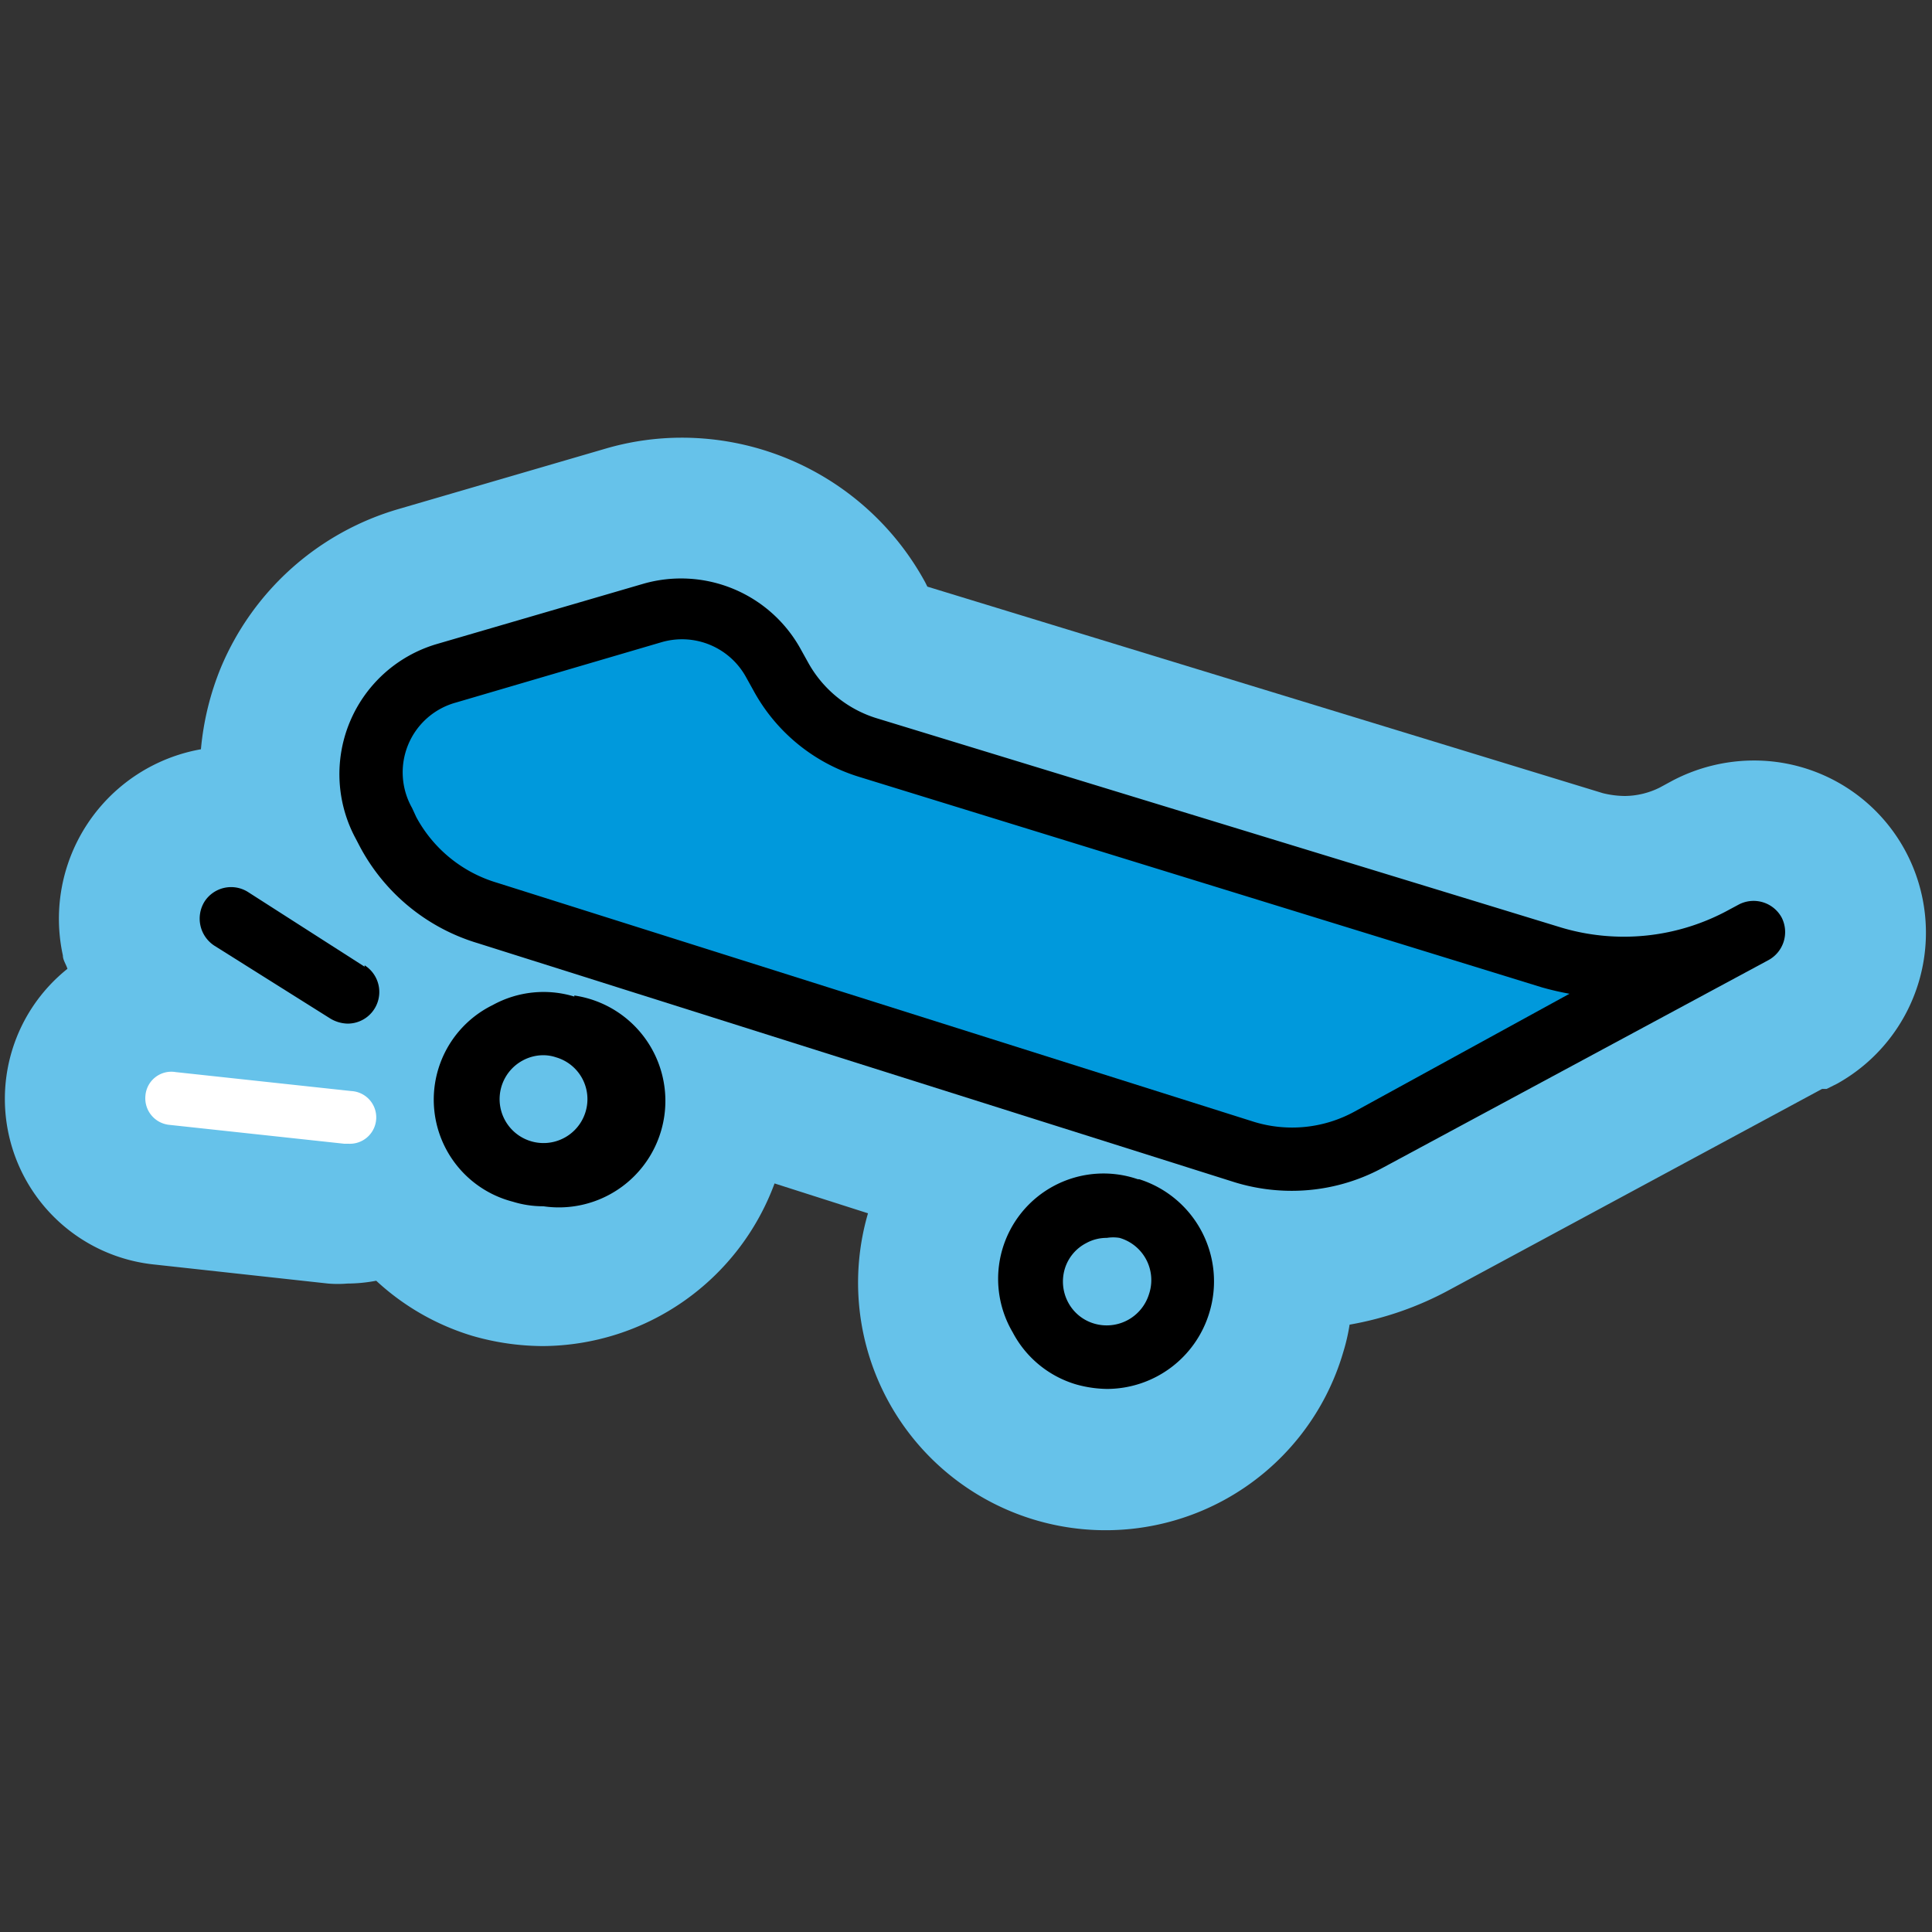
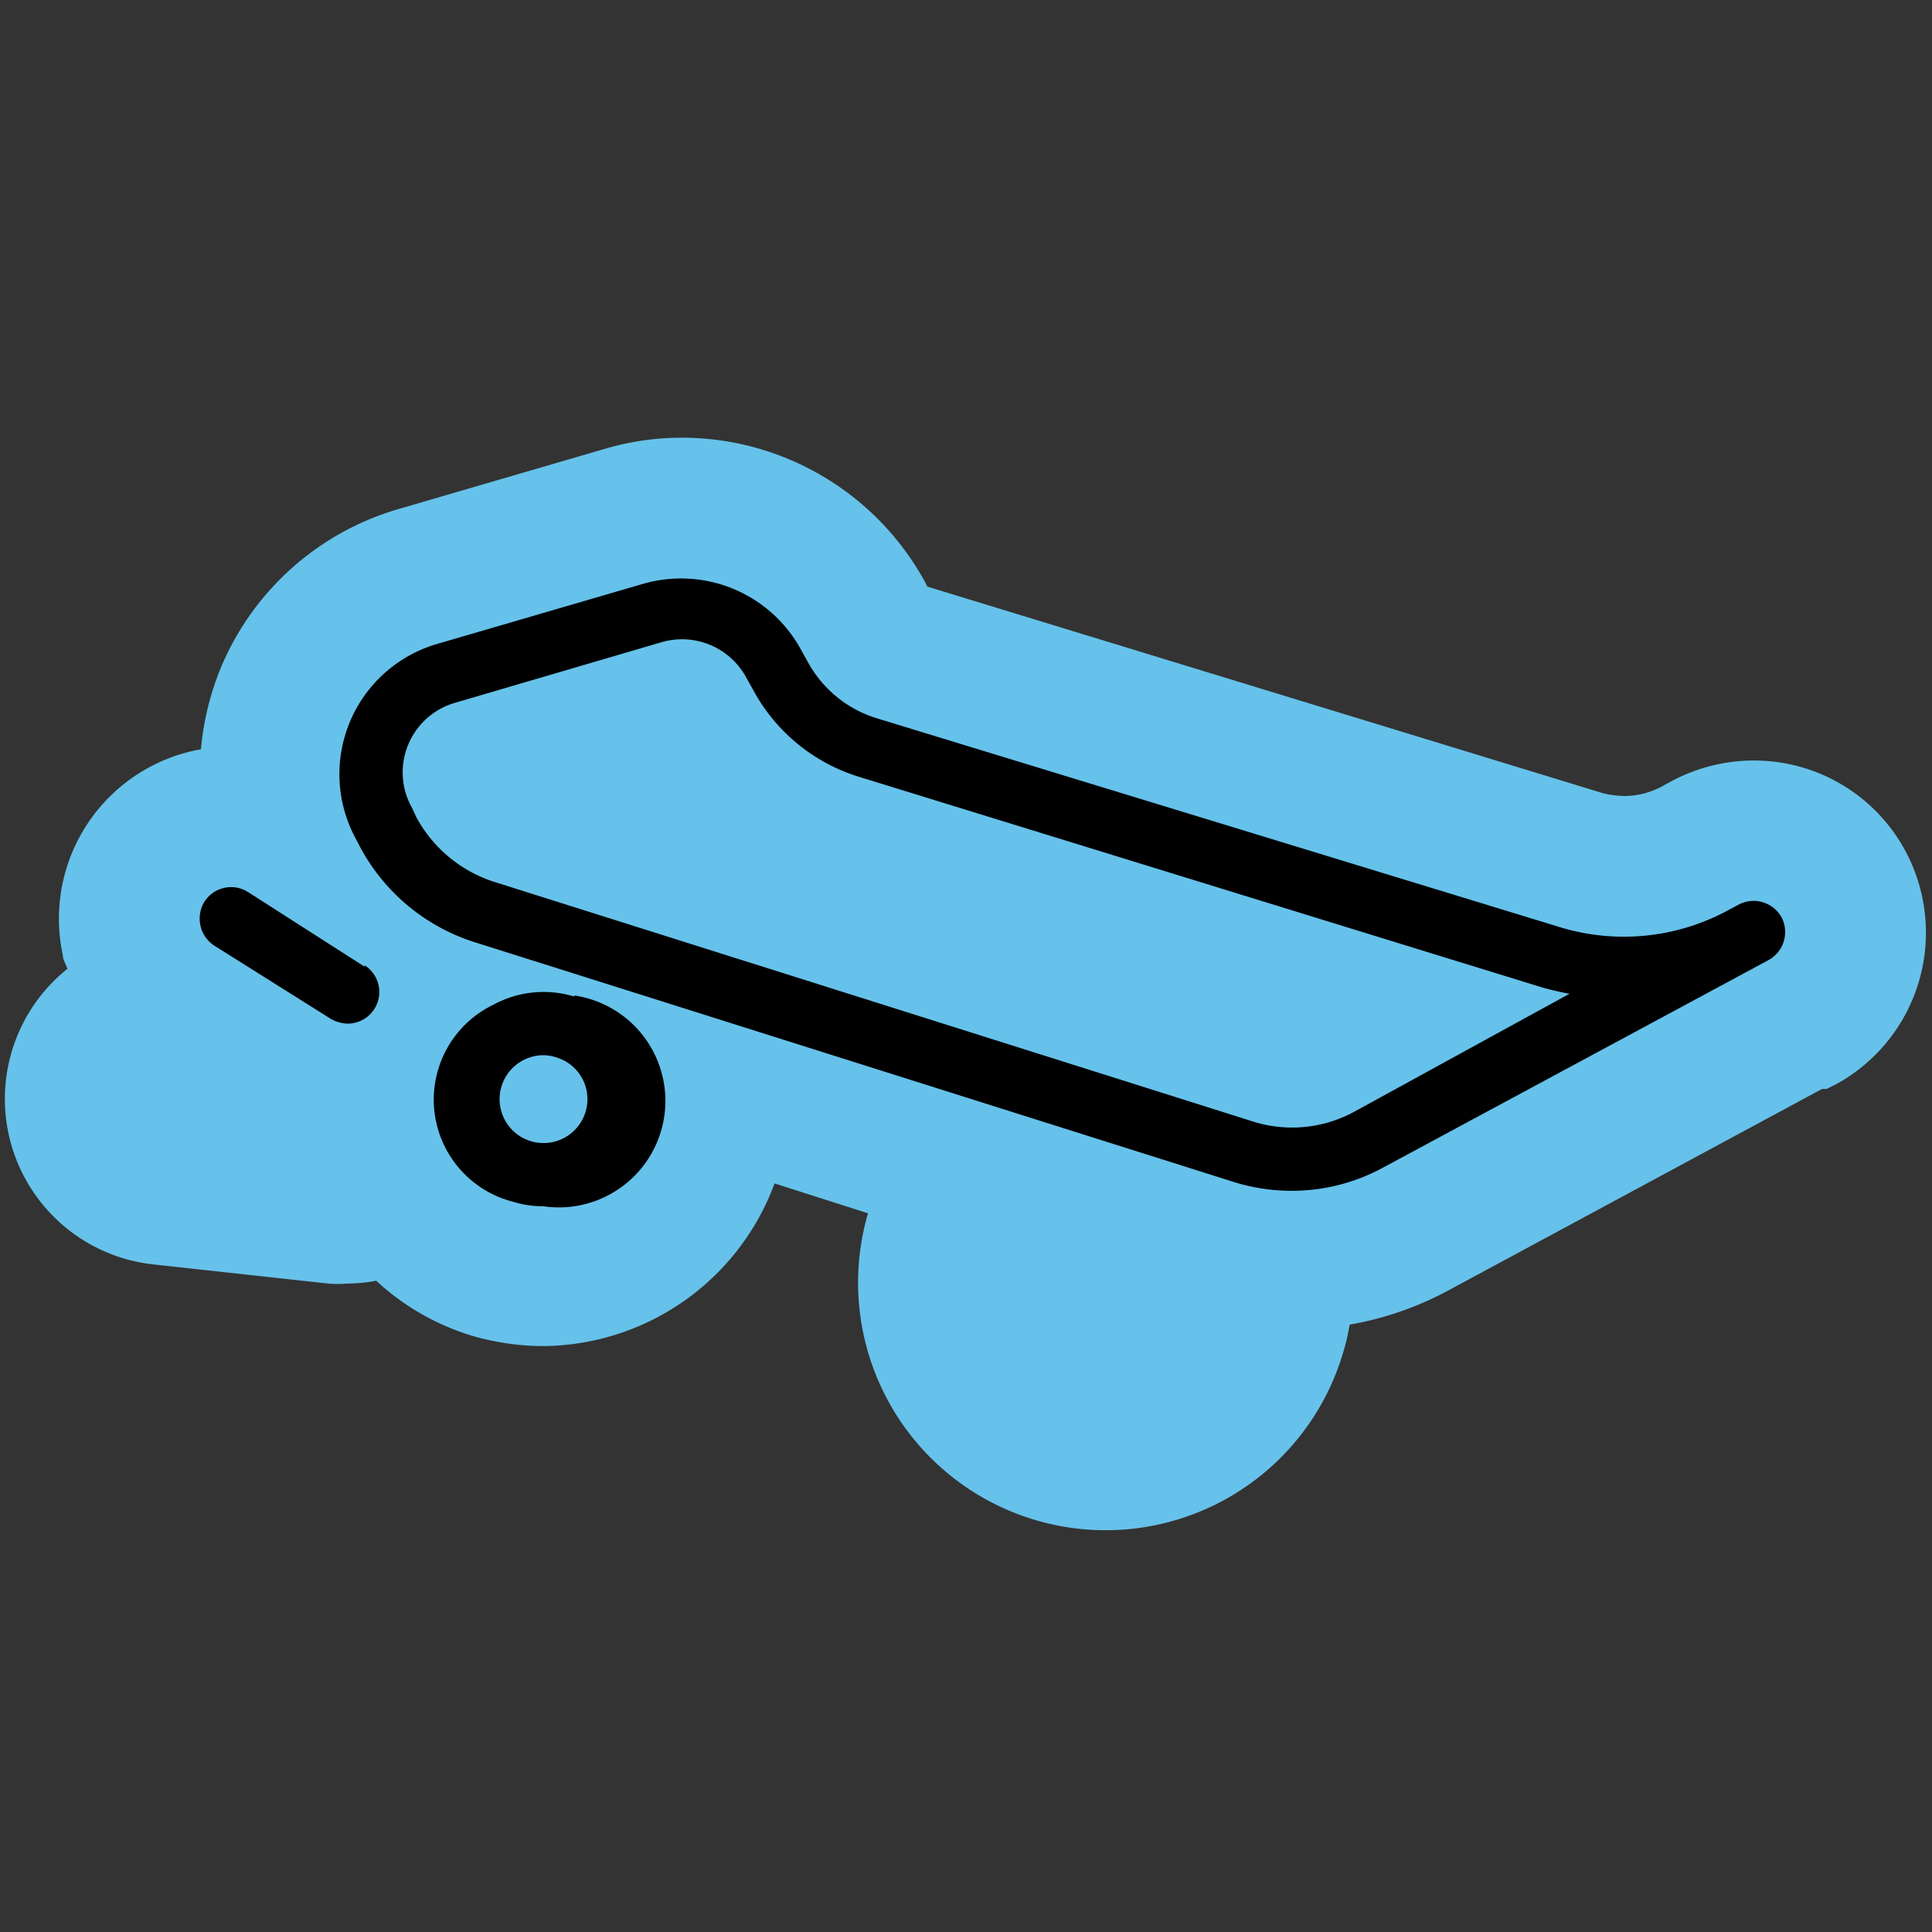
<svg xmlns="http://www.w3.org/2000/svg" id="Layer_1" data-name="Layer 1" viewBox="0 0 55 55" width="55" height="55">
  <rect x="0" y="0" width="55" height="55" fill="#333333" stroke="none" />
  <defs>
    <style>.cls-1{fill:#66c2ea;}.cls-2{fill:#0099dc;}.cls-3{fill:#fff;}</style>
  </defs>
  <path class="cls-1" d="M54.24,24.22a4.89,4.89,0,0,0-4.31-2.57,5,5,0,0,0-2.33.58l-.35.19a2.27,2.27,0,0,1-1,.24,2.7,2.7,0,0,1-.62-.08L26.4,16.7l-.06-.12a7.89,7.89,0,0,0-6.94-4.12h0a7.74,7.74,0,0,0-2.19.32l-5.86,1.71A7.86,7.86,0,0,0,6.29,19a8,8,0,0,0-.57,2.33,4.9,4.9,0,0,0-3.93,5.87c0,.13.09.25.13.38A4.74,4.74,0,0,0,4.41,36l4.93.54a3.31,3.31,0,0,0,.55,0,4.47,4.47,0,0,0,.82-.08,7,7,0,0,0,2.74,1.57,7.31,7.31,0,0,0,2,.29,7.08,7.08,0,0,0,6.6-4.63l2.66.85a7,7,0,0,0,13.53,3.95,5.49,5.49,0,0,0,.18-.78,9.3,9.3,0,0,0,2.86-1l10.59-5.71L52,31l.3-.15A4.92,4.92,0,0,0,54.24,24.22Z" />
-   <path class="cls-2" d="M18.58,17.48l-5.86,1.71a3,3,0,0,0-1.78,4.27l.12.22A4.75,4.75,0,0,0,13.89,26L35.44,32.8A4.6,4.6,0,0,0,39,32.44l3-1.59,8-4.3-.28.15a7.23,7.23,0,0,1-5.45.57L24.76,21.32a4.2,4.2,0,0,1-2.53-2l-.2-.36A3,3,0,0,0,18.58,17.48Z" />
-   <path class="cls-3" d="M9.89,32.56H9.8l-5-.54a.76.76,0,0,1-.66-.83A.74.74,0,0,1,5,30.52l5,.54a.75.75,0,0,1-.08,1.5Z" />
  <path d="M16.35,28.37a3,3,0,0,0-2.32.24,3,3,0,0,0,.57,5.6,2.91,2.91,0,0,0,.87.13,3,3,0,0,0,.88-6Zm.32,3.28a1.25,1.25,0,1,1-1.79-1.46,1.23,1.23,0,0,1,.59-.15,1.13,1.13,0,0,1,.36.06A1.24,1.24,0,0,1,16.67,31.65Z" />
-   <path d="M32.39,33.57a3,3,0,0,0-3.56,4.36,3,3,0,0,0,1.8,1.48,3.41,3.41,0,0,0,.88.13,3.05,3.05,0,0,0,2.92-2.18,3.05,3.05,0,0,0-2-3.79Zm.32,3.27a1.26,1.26,0,0,1-1.56.84,1.23,1.23,0,0,1-.74-.6,1.26,1.26,0,0,1-.1-.95,1.22,1.22,0,0,1,.61-.74,1.2,1.2,0,0,1,.59-.15,1.12,1.12,0,0,1,.36,0A1.25,1.25,0,0,1,32.71,36.84Z" />
  <path d="M10.38,27.52,7.07,25.4a.9.9,0,0,0-1.25.27.92.92,0,0,0,.28,1.25L9.41,29a1,1,0,0,0,.48.14.9.9,0,0,0,.49-1.66Z" />
  <path d="M50.72,26.12a.91.91,0,0,0-1.22-.37l-.28.15a6.23,6.23,0,0,1-4.76.51L25,20.46a3.36,3.36,0,0,1-2-1.61l-.2-.36a3.89,3.89,0,0,0-4.49-1.87h0l-5.86,1.71a3.86,3.86,0,0,0-2.32,5.55l.12.23a5.63,5.63,0,0,0,3.35,2.74l21.56,6.81a5.54,5.54,0,0,0,1.6.24,5.44,5.44,0,0,0,2.63-.67l10.94-5.89h0A.91.91,0,0,0,50.72,26.12ZM38.55,31.65a3.7,3.7,0,0,1-2.84.29L14.15,25.13a3.86,3.86,0,0,1-2.3-1.87L11.73,23a2.06,2.06,0,0,1,1.25-3l5.86-1.72a2.08,2.08,0,0,1,2.4,1l.2.36a5.14,5.14,0,0,0,3,2.47l19.46,6q.39.11.78.18Z" />
</svg>